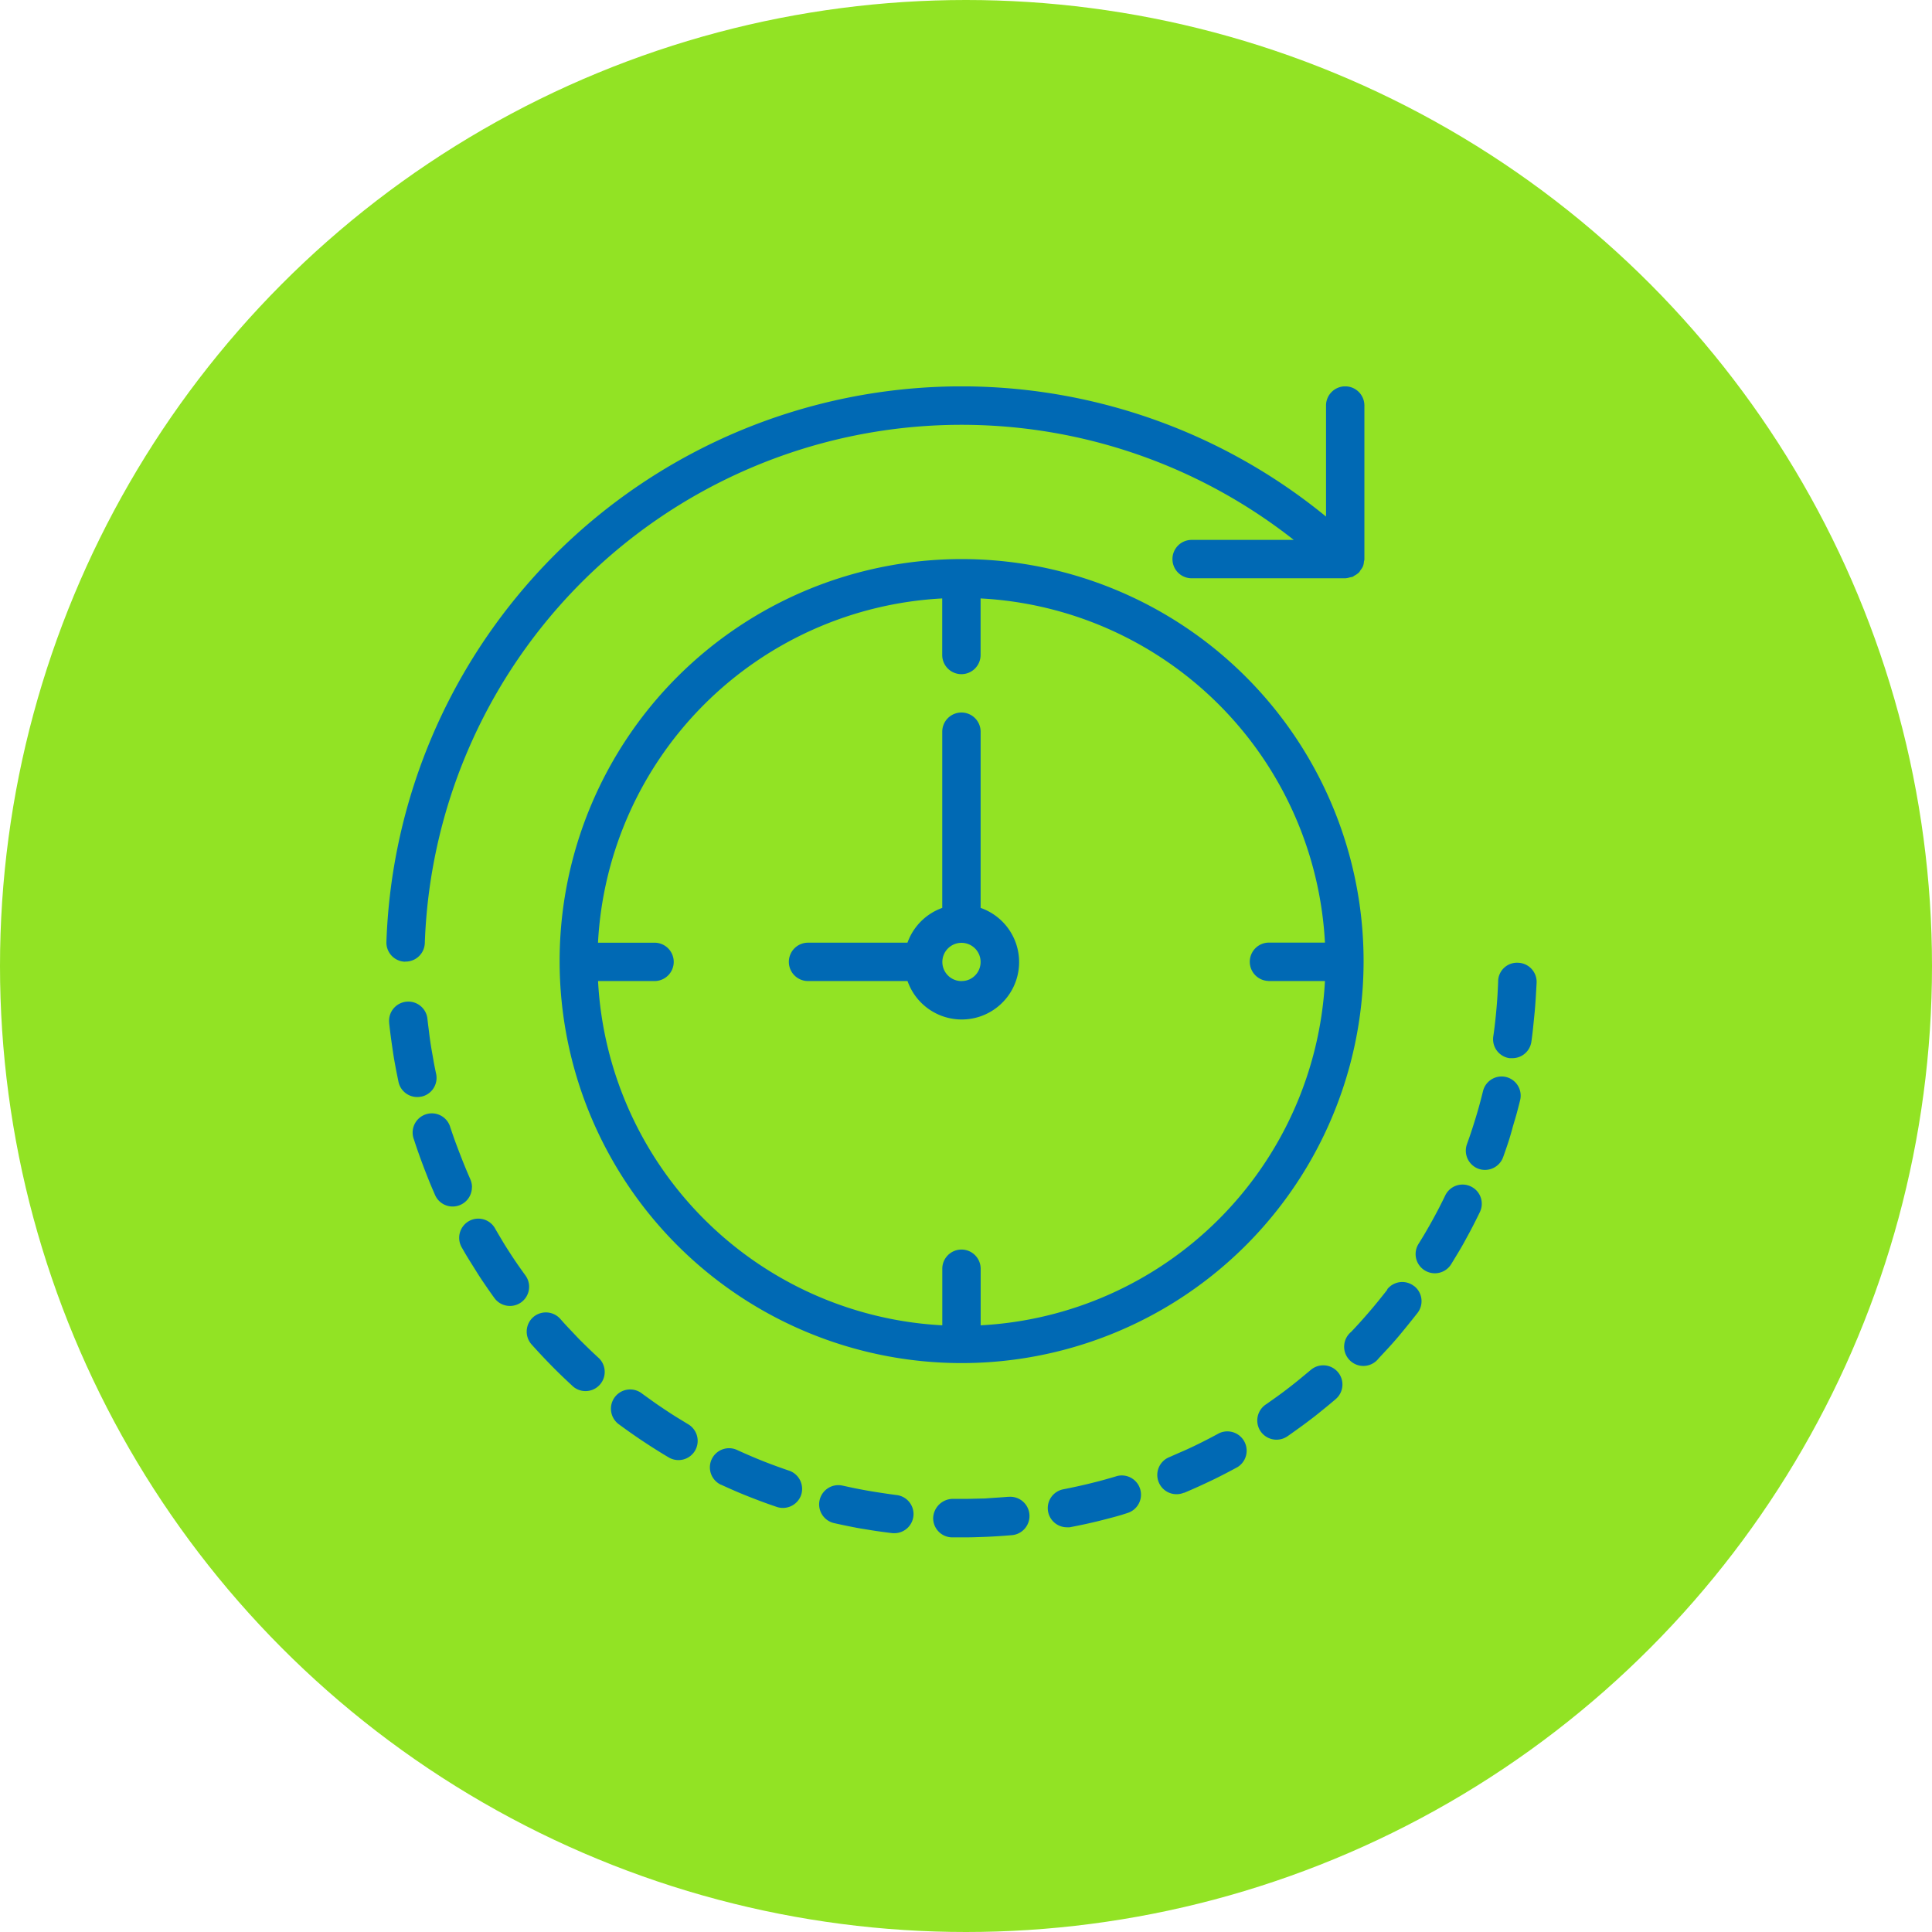
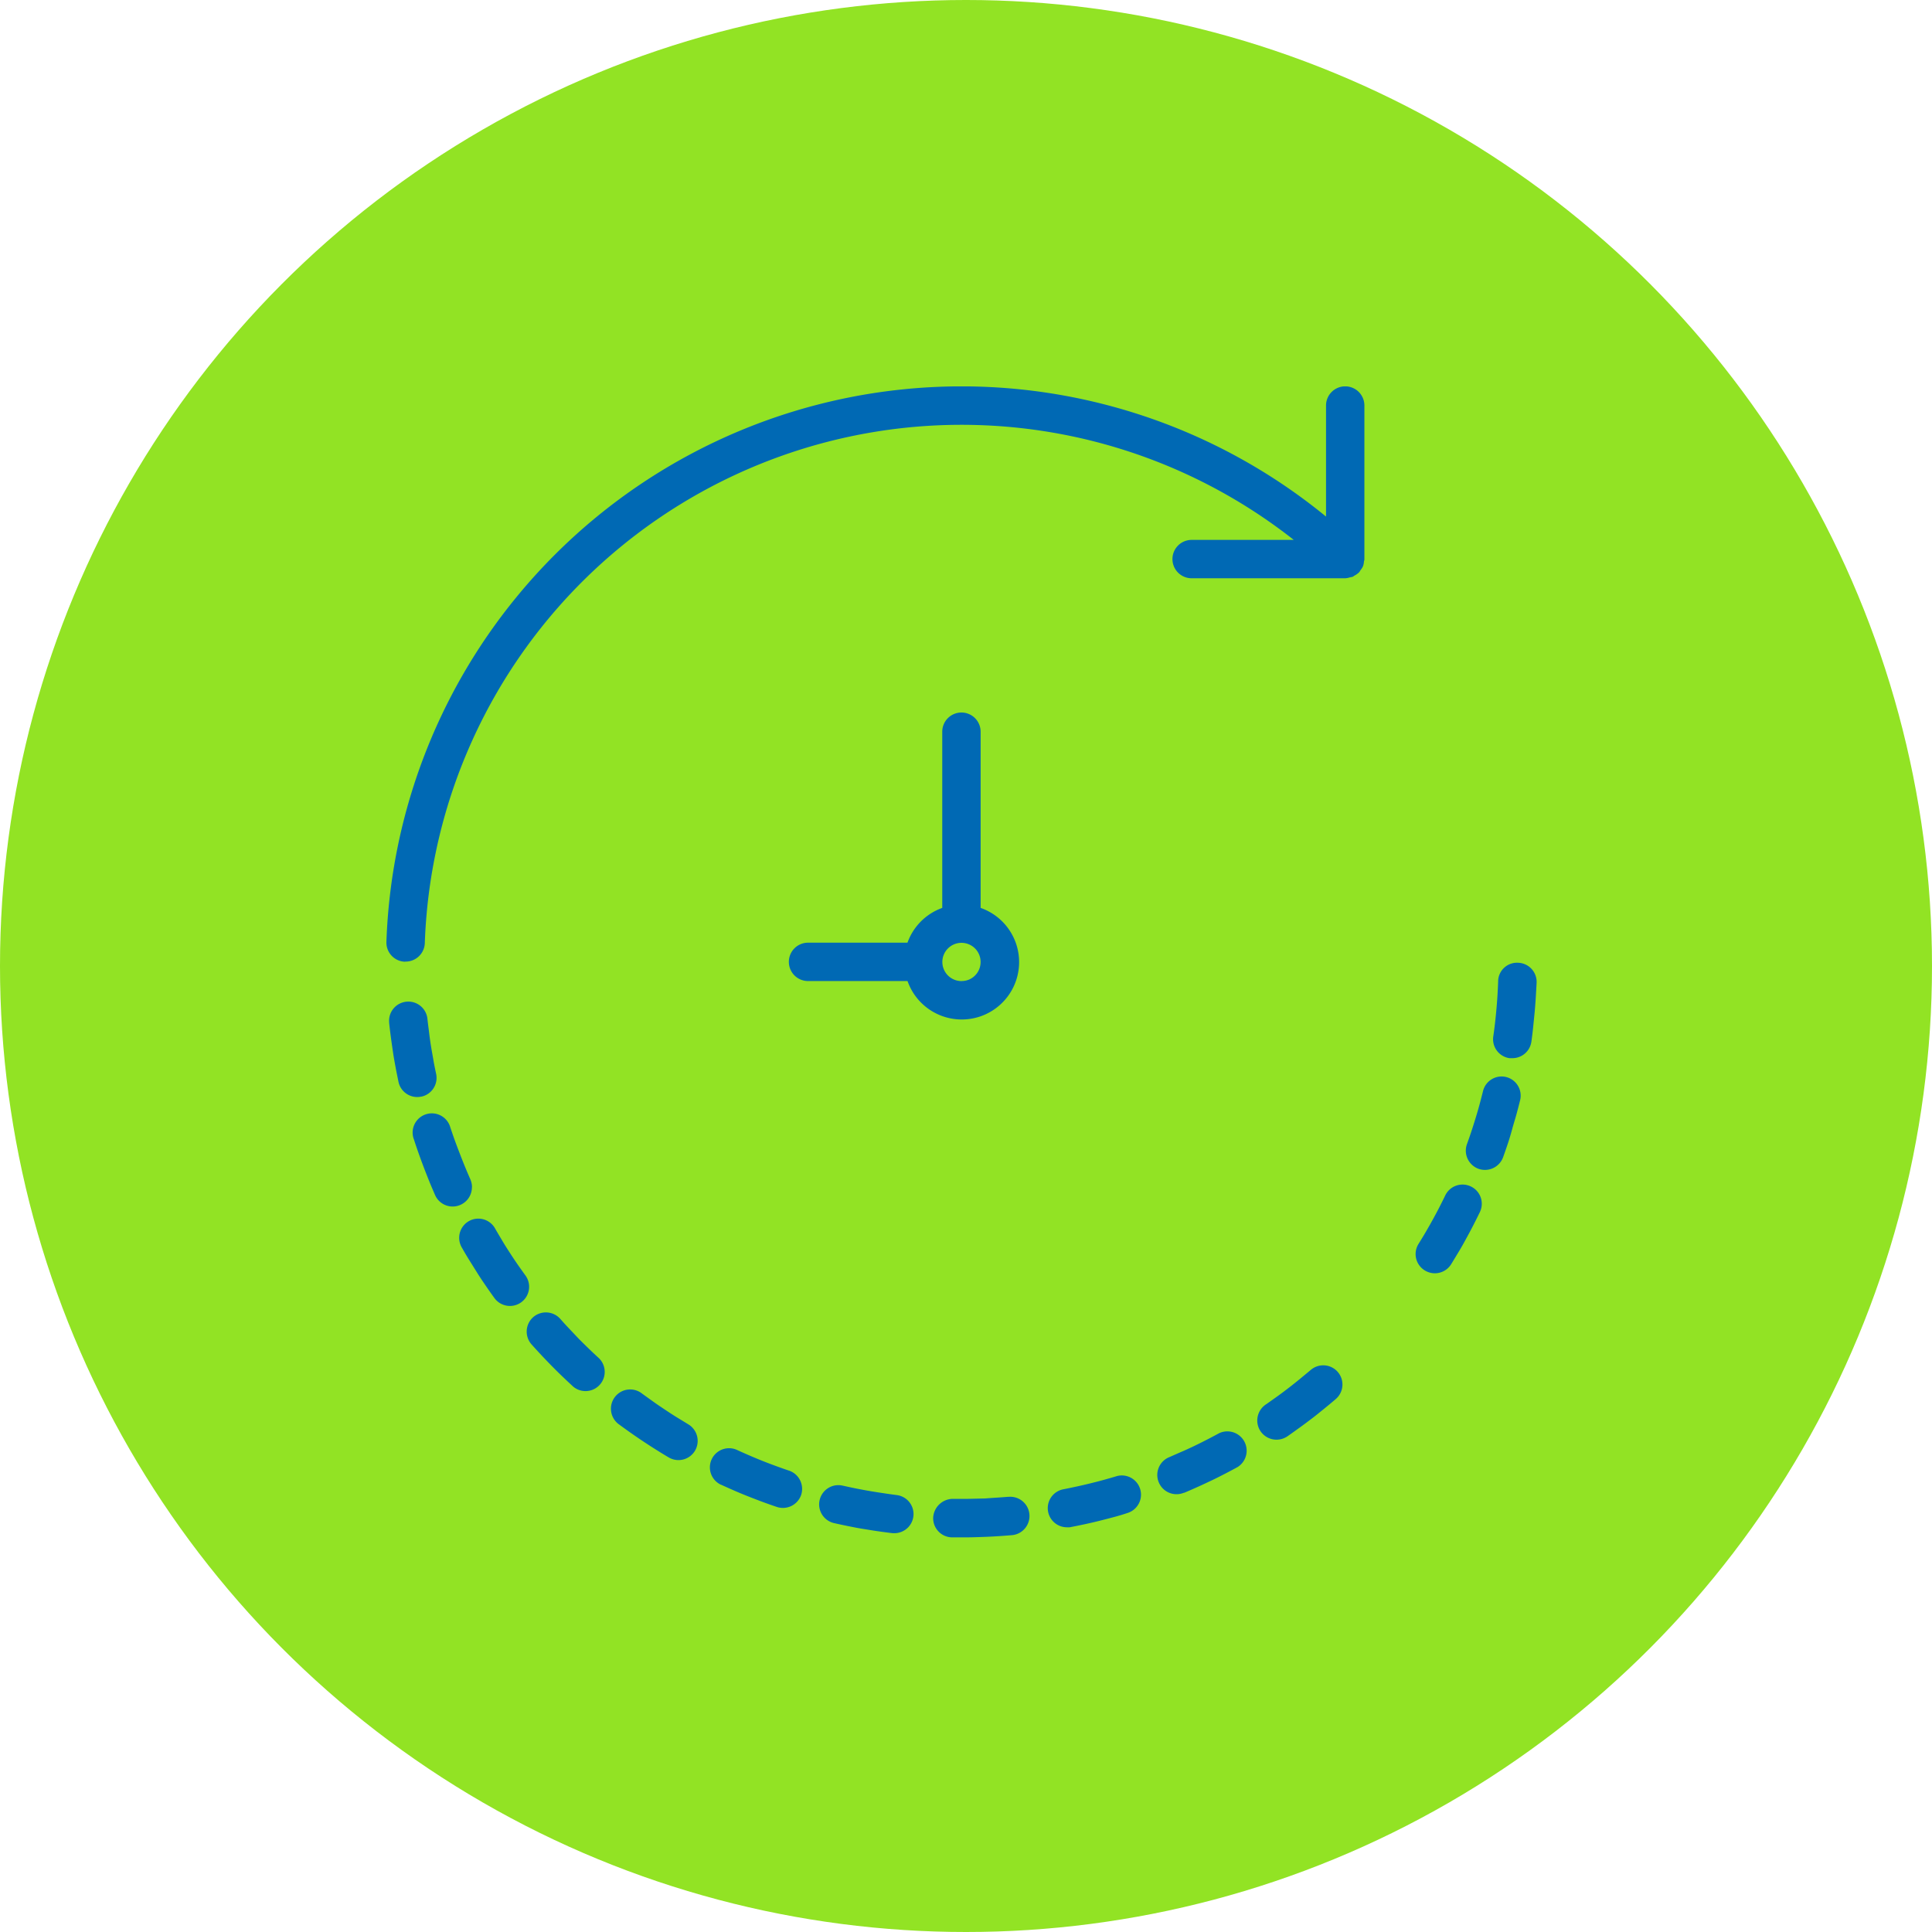
<svg xmlns="http://www.w3.org/2000/svg" width="100" height="100" viewBox="0 0 100 100">
  <defs>
    <clipPath id="clip-path">
      <path id="Pfad_981" data-name="Pfad 981" d="M0-.324H59.535v-59.57H0Z" transform="translate(0 59.894)" fill="#0069b4" />
    </clipPath>
  </defs>
  <g id="Gruppe_2063" data-name="Gruppe 2063" transform="translate(-910 -2643)">
    <circle id="Ellipse_15" data-name="Ellipse 15" cx="50" cy="50" r="50" transform="translate(910 2643)" fill="#92e324" />
    <g id="Gruppe_1318" data-name="Gruppe 1318" transform="translate(7 -1013)">
      <g id="Gruppe_1306" data-name="Gruppe 1306" transform="translate(923 3676)">
        <g id="Gruppe_1305" data-name="Gruppe 1305" transform="translate(0 0)" clip-path="url(#clip-path)">
          <g id="Gruppe_1287" data-name="Gruppe 1287" transform="translate(0 0)">
            <path id="Pfad_963" data-name="Pfad 963" d="M-.005-.162H.03a.992.992,0,0,0,.993-.959A27.8,27.8,0,0,1,29.775-27.929,27.791,27.791,0,0,1,46-21.989H40.714a.993.993,0,0,0-.993.993.993.993,0,0,0,.993.993h7.96l.058-.007.058-.009.057-.013.056-.017.039-.007.038-.007.037-.009.038-.01.02-.011.019-.014.018-.015.018-.013a.42.42,0,0,0,.066-.036c.022-.013.043-.026.063-.04l.06-.045a.649.649,0,0,0,.055-.05l.011-.007.018-.026.018-.027.017-.028.016-.028c.013-.016.026-.032.038-.049l.035-.051.031-.053a.573.573,0,0,0,.027-.056c.007-.02.013-.04.019-.06s.01-.041.014-.061.008-.042.01-.063,0-.041.007-.063l.009-.031a.085.085,0,0,1,.006-.031.082.082,0,0,0,.006-.032v-7.971a.993.993,0,0,0-.992-.994.993.993,0,0,0-.994.993h0v5.748a29.778,29.778,0,0,0-41.9,4.164A29.777,29.777,0,0,0-.964-1.185.991.991,0,0,0-.012-.156h.006Z" transform="translate(0.965 29.934)" fill="#0069b4" />
          </g>
          <g id="Gruppe_1288" data-name="Gruppe 1288" transform="translate(7.258 47.925)">
            <path id="Pfad_964" data-name="Pfad 964" d="M-.009,0a1,1,0,0,0-1.4-.086A1,1,0,0,0-1.5,1.318c.171.191.344.381.52.568s.353.372.533.555.363.364.548.541.372.354.562.528A.993.993,0,0,0,2,2.044c-.176-.161-.351-.325-.522-.491s-.343-.335-.514-.506L.474.529Q.228.271-.009,0" transform="translate(1.749 0.337)" fill="#0069b4" />
          </g>
          <g id="Gruppe_1289" data-name="Gruppe 1289" transform="translate(16.742 54.956)">
            <path id="Pfad_965" data-name="Pfad 965" d="M-.022-.006Q-.362-.121-.7-.245T-1.371-.5q-.334-.133-.663-.275c-.22-.094-.439-.191-.657-.291a.993.993,0,0,0-1.33.45A.992.992,0,0,0-3.573.711l.009.007.014,0,.013.006.013.006c.234.107.468.211.7.312s.473.2.712.294.478.186.72.276.484.174.727.257A1,1,0,0,0,.6,1.251,1,1,0,0,0-.024-.008Z" transform="translate(4.125 1.172)" fill="#0069b4" />
          </g>
          <g id="Gruppe_1290" data-name="Gruppe 1290" transform="translate(11.622 51.921)">
            <path id="Pfad_966" data-name="Pfad 966" d="M-.022-.01h0L-.636-.385c-.2-.124-.4-.255-.6-.389s-.4-.266-.594-.406-.391-.279-.584-.42a.994.994,0,0,0-1.4.163,1,1,0,0,0,.163,1.4l.012.009.012.01.013.009L-3.6,0q.309.228.625.45t.636.434q.321.213.647.418c.218.137.436.271.655.4A.994.994,0,0,0,.323,1.354,1,1,0,0,0-.022-.01" transform="translate(4.028 1.813)" fill="#0069b4" />
          </g>
          <g id="Gruppe_1291" data-name="Gruppe 1291" transform="translate(3.768 43.075)">
            <path id="Pfad_967" data-name="Pfad 967" d="M-.019-.016C-.159-.21-.3-.407-.434-.6s-.27-.4-.4-.6-.258-.4-.381-.609-.246-.41-.364-.618A.994.994,0,0,0-2.92-2.845.994.994,0,0,0-3.334-1.5a.64.64,0,0,0,.036.063c.124.222.256.443.392.661s.274.437.41.655.28.429.425.641.291.421.443.629a.994.994,0,0,0,1.387.224A.994.994,0,0,0-.019-.016" transform="translate(3.449 2.96)" fill="#0069b4" />
          </g>
          <g id="Gruppe_1292" data-name="Gruppe 1292" transform="translate(1.364 37.63)">
            <path id="Pfad_968" data-name="Pfad 968" d="M-.017-.021A.982.982,0,0,0-.1-.423V-.429q-.146-.328-.28-.656c-.09-.218-.178-.443-.266-.671S-.816-2.2-.9-2.43s-.159-.453-.236-.68a.993.993,0,0,0-1.219-.7.994.994,0,0,0-.7,1.218l.007.024.007.023.008.022.009.023q.118.367.247.73c.086.243.174.483.266.724s.186.478.281.716.2.474.3.709A.993.993,0,0,0-.612.89.994.994,0,0,0-.021-.021Z" transform="translate(3.083 3.842)" fill="#0069b4" />
          </g>
          <g id="Gruppe_1293" data-name="Gruppe 1293" transform="translate(0.142 31.846)">
            <path id="Pfad_969" data-name="Pfad 969" d="M-.009-.027h0A.992.992,0,0,0,.757-1.2v0c-.049-.235-.1-.47-.139-.705S.532-2.38.494-2.617s-.072-.473-.1-.711S.332-3.8.307-4.042a.994.994,0,0,0-1.082-.9.993.993,0,0,0-.9,1.083l0,.023c.027.256.059.51.093.764s.071.507.108.76.084.506.13.758.1.5.15.755A.991.991,0,0,0-.011-.03h0Z" transform="translate(1.676 4.943)" fill="#0069b4" />
          </g>
          <g id="Gruppe_1294" data-name="Gruppe 1294" transform="translate(55.866 35.718)">
            <path id="Pfad_970" data-name="Pfad 970" d="M-.011,0h0a.991.991,0,0,0-1.2.721v0c-.058.233-.117.464-.181.7s-.13.461-.2.69-.142.458-.217.685-.154.455-.236.68a1,1,0,0,0,.6,1.273,1,1,0,0,0,1.273-.6c.087-.242.171-.484.252-.728S.234,2.932.3,2.685s.145-.491.214-.74.133-.5.195-.749A.993.993,0,0,0-.011,0" transform="translate(2.107 0.03)" fill="#0069b4" />
          </g>
          <g id="Gruppe_1295" data-name="Gruppe 1295" transform="translate(22.398 56.873)">
            <path id="Pfad_971" data-name="Pfad 971" d="M-.022,0Q-.379-.046-.734-.1c-.238-.035-.474-.072-.709-.112s-.472-.085-.707-.131-.469-.1-.7-.149A.994.994,0,0,0-4.041.261a.993.993,0,0,0,.75,1.187q.374.085.749.16c.251.051.5.1.758.141s.506.084.761.12.508.071.763.1h.128A.992.992,0,0,0,.819.939.992.992,0,0,0-.022,0" transform="translate(4.066 0.515)" fill="#0069b4" />
          </g>
          <g id="Gruppe_1296" data-name="Gruppe 1296" transform="translate(53.271 41.312)">
            <path id="Pfad_972" data-name="Pfad 972" d="M-.016,0h0A.993.993,0,0,0-1.34.462q-.157.324-.321.643T-2,1.739q-.173.315-.355.625c-.121.207-.246.412-.374.617A.992.992,0,0,0-2.4,4.346a.993.993,0,0,0,1.367-.325q.2-.328.4-.66t.379-.67c.125-.225.246-.452.363-.68s.232-.458.344-.689A.991.991,0,0,0-.016,0" transform="translate(2.876 0.099)" fill="#0069b4" />
          </g>
          <g id="Gruppe_1297" data-name="Gruppe 1297" transform="translate(49.569 46.356)">
-             <path id="Pfad_973" data-name="Pfad 973" d="M-.02,0A.991.991,0,0,0-1.413.155l0,0V.181q-.219.28-.447.562t-.46.552q-.234.273-.474.54t-.489.528a.994.994,0,0,0-.137,1.4.993.993,0,0,0,1.4.137.974.974,0,0,0,.16-.166q.266-.282.523-.562t.509-.578Q-.583,2.3-.34,2c.161-.2.321-.4.478-.6A.992.992,0,0,0-.013,0L-.02,0" transform="translate(3.65 0.218)" fill="#0069b4" />
-           </g>
+             </g>
          <g id="Gruppe_1298" data-name="Gruppe 1298" transform="translate(57.28 29.83)">
            <path id="Pfad_974" data-name="Pfad 974" d="M-.007,0A.976.976,0,0,0-1.036.921s0,0,0,.006v.03c-.008.24-.02.479-.034.718s-.033.478-.054.716-.045.477-.072.716-.058.476-.093.713A.991.991,0,0,0-.447,4.939h.138a.993.993,0,0,0,.992-.844q.054-.38.093-.764t.077-.766Q.888,2.18.911,1.8T.955,1.03A.992.992,0,0,0,0,0h-.01" transform="translate(1.3 0.002)" fill="#0069b4" />
          </g>
          <g id="Gruppe_1299" data-name="Gruppe 1299" transform="translate(45.075 50.674)">
            <path id="Pfad_975" data-name="Pfad 975" d="M-.015,0h0Q-.3.236-.572.462c-.184.151-.372.3-.562.447s-.38.29-.577.432-.393.28-.587.417a1,1,0,0,0-.336,1.368,1,1,0,0,0,1.368.335,1.042,1.042,0,0,0,.1-.067c.212-.147.421-.3.629-.449s.414-.307.62-.463.4-.317.6-.479.4-.327.593-.494A.993.993,0,1,0-.015,0" transform="translate(2.778 0.24)" fill="#0069b4" />
          </g>
          <g id="Gruppe_1300" data-name="Gruppe 1300" transform="translate(34.228 56.357)">
            <path id="Pfad_976" data-name="Pfad 976" d="M-.02,0h0c-.229.07-.459.135-.692.2s-.463.122-.693.179-.466.111-.7.162-.467.1-.7.145a.993.993,0,0,0-.782,1.166.993.993,0,0,0,.97.8h.093l.047,0,.047-.008q.374-.072.755-.154t.749-.174q.374-.094.749-.194T.558,1.9A.994.994,0,0,0-.02,0" transform="translate(3.61 0.043)" fill="#0069b4" />
          </g>
          <g id="Gruppe_1301" data-name="Gruppe 1301" transform="translate(28.301 57.472)">
            <path id="Pfad_977" data-name="Pfad 977" d="M-.021,0H-.072q-.3.025-.6.044c-.2.013-.4.027-.6.042L-1.881.1c-.2.007-.4.009-.608.006h-.454a1.03,1.03,0,0,0-1.011.975A.991.991,0,0,0-2.982,2.1h.493c.217,0,.434,0,.651-.007s.433-.013.648-.022.43-.021.644-.035.427-.03.638-.048A.994.994,0,0,0-.021,0" transform="translate(3.954 0.002)" fill="#0069b4" />
          </g>
          <g id="Gruppe_1302" data-name="Gruppe 1302" transform="translate(39.902 54.056)">
            <path id="Pfad_978" data-name="Pfad 978" d="M-.017,0h0C-.228.114-.439.227-.652.336s-.427.217-.642.32-.435.206-.655.3-.441.194-.655.287A.993.993,0,0,0-3.15,2.542a.994.994,0,0,0,1.295.546h.022q.355-.149.706-.308c.235-.105.466-.215.7-.325s.46-.227.689-.344.455-.238.679-.361A1,1,0,0,0-.017,0" transform="translate(3.224 0.123)" fill="#0069b4" />
          </g>
          <g id="Gruppe_1303" data-name="Gruppe 1303" transform="translate(8.962 8.938)">
-             <path id="Pfad_979" data-name="Pfad 979" d="M-.113,0a20.808,20.808,0,0,0-20.8,20.812A20.808,20.808,0,0,0-.105,41.615,20.806,20.806,0,0,0,20.7,20.8,20.807,20.807,0,0,0,8,1.644,20.789,20.789,0,0,0-.113,0M15.771,21.841H18.7A18.841,18.841,0,0,1,.88,39.66V36.732a.993.993,0,0,0-.993-.993.993.993,0,0,0-.993.993V39.66A18.841,18.841,0,0,1-18.924,21.841H-16a.993.993,0,0,0,.993-.993A.993.993,0,0,0-16,19.856h-2.927A18.842,18.842,0,0,1-1.11,2.037V4.963a.993.993,0,0,0,.992.994.993.993,0,0,0,.994-.992V2.037A18.841,18.841,0,0,1,18.7,19.851H15.771a.993.993,0,0,0,0,1.985h0Z" transform="translate(20.917 0)" fill="#0069b4" />
-           </g>
+             </g>
          <g id="Gruppe_1304" data-name="Gruppe 1304" transform="translate(20.831 16.88)">
            <path id="Pfad_980" data-name="Pfad 980" d="M-.054-.055v-9.12a.993.993,0,0,0-.993-.993.993.993,0,0,0-.993.993h0v9.12a2.978,2.978,0,0,0-1.8,1.8H-8.987a.993.993,0,0,0-.993.993.993.993,0,0,0,.993.993h5.15A2.973,2.973,0,0,0-.05,5.554,2.971,2.971,0,0,0,1.771,1.768,2.971,2.971,0,0,0-.054-.055m-.993,3.788a.99.99,0,0,1-.988-.992.99.99,0,0,1,.993-.988.989.989,0,0,1,.987.992.987.987,0,0,1-.6.91.983.983,0,0,1-.385.075Z" transform="translate(9.98 10.168)" fill="#0069b4" />
          </g>
        </g>
      </g>
    </g>
  </g>
</svg>